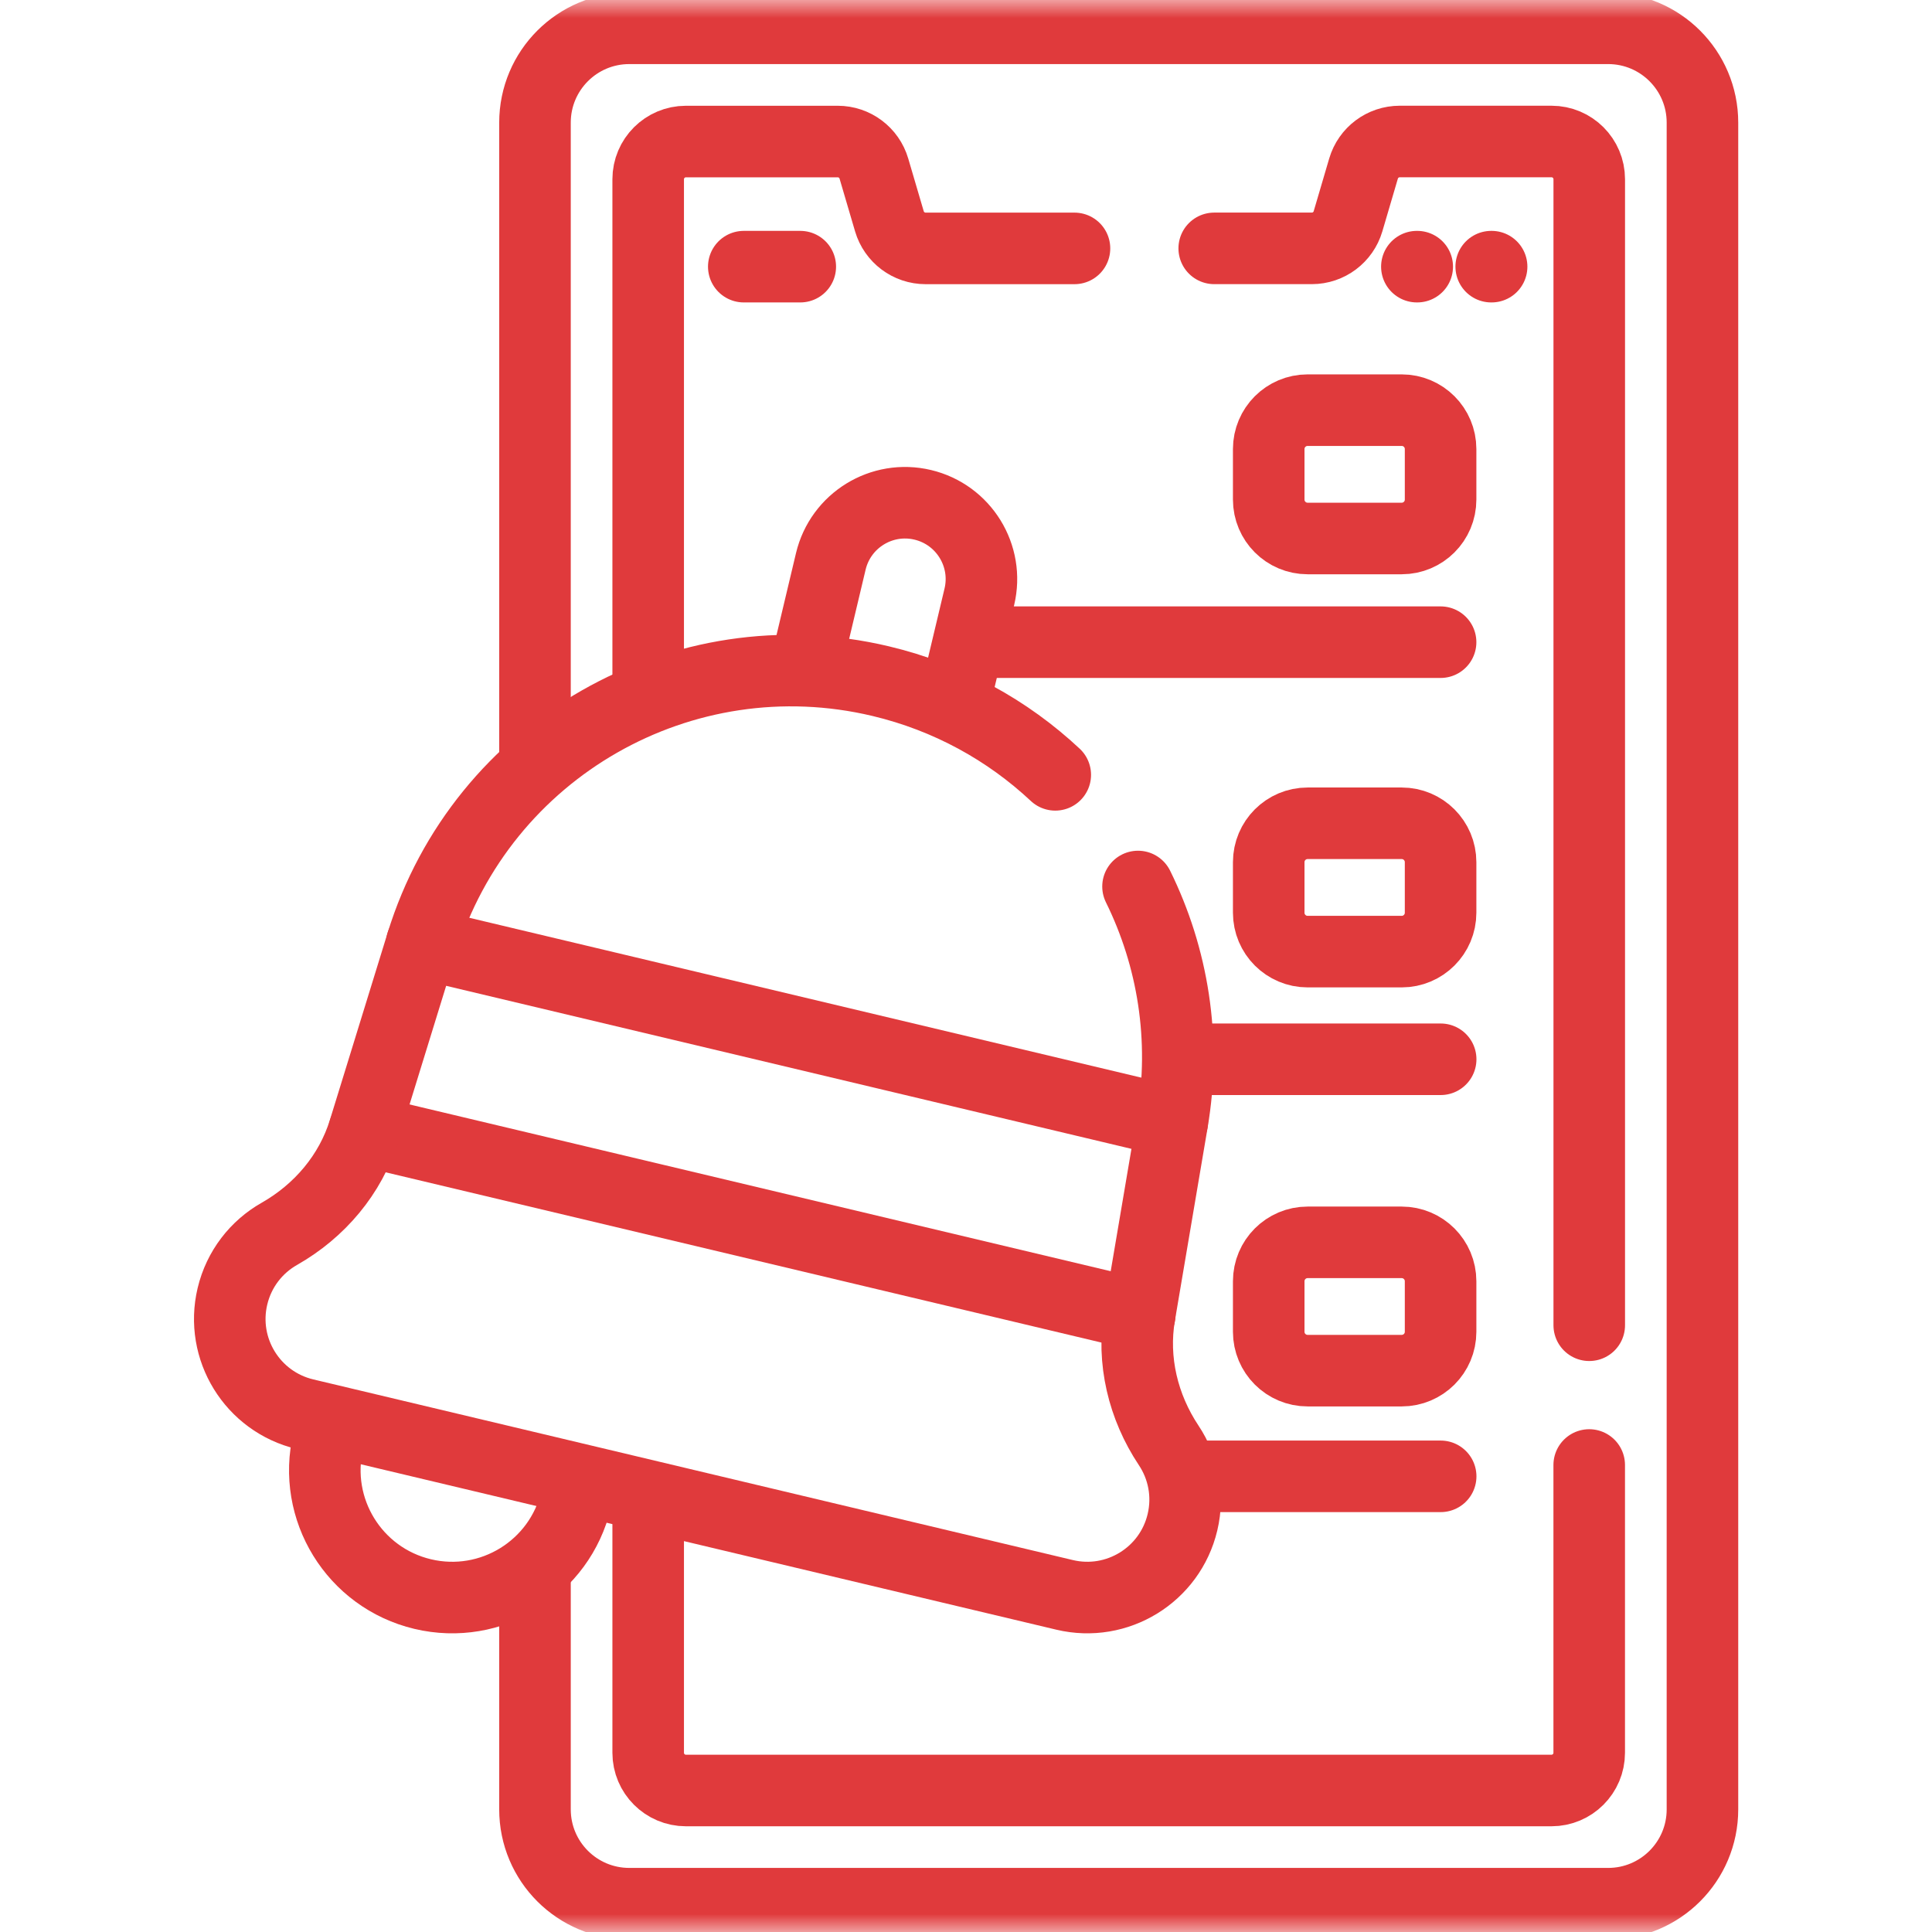
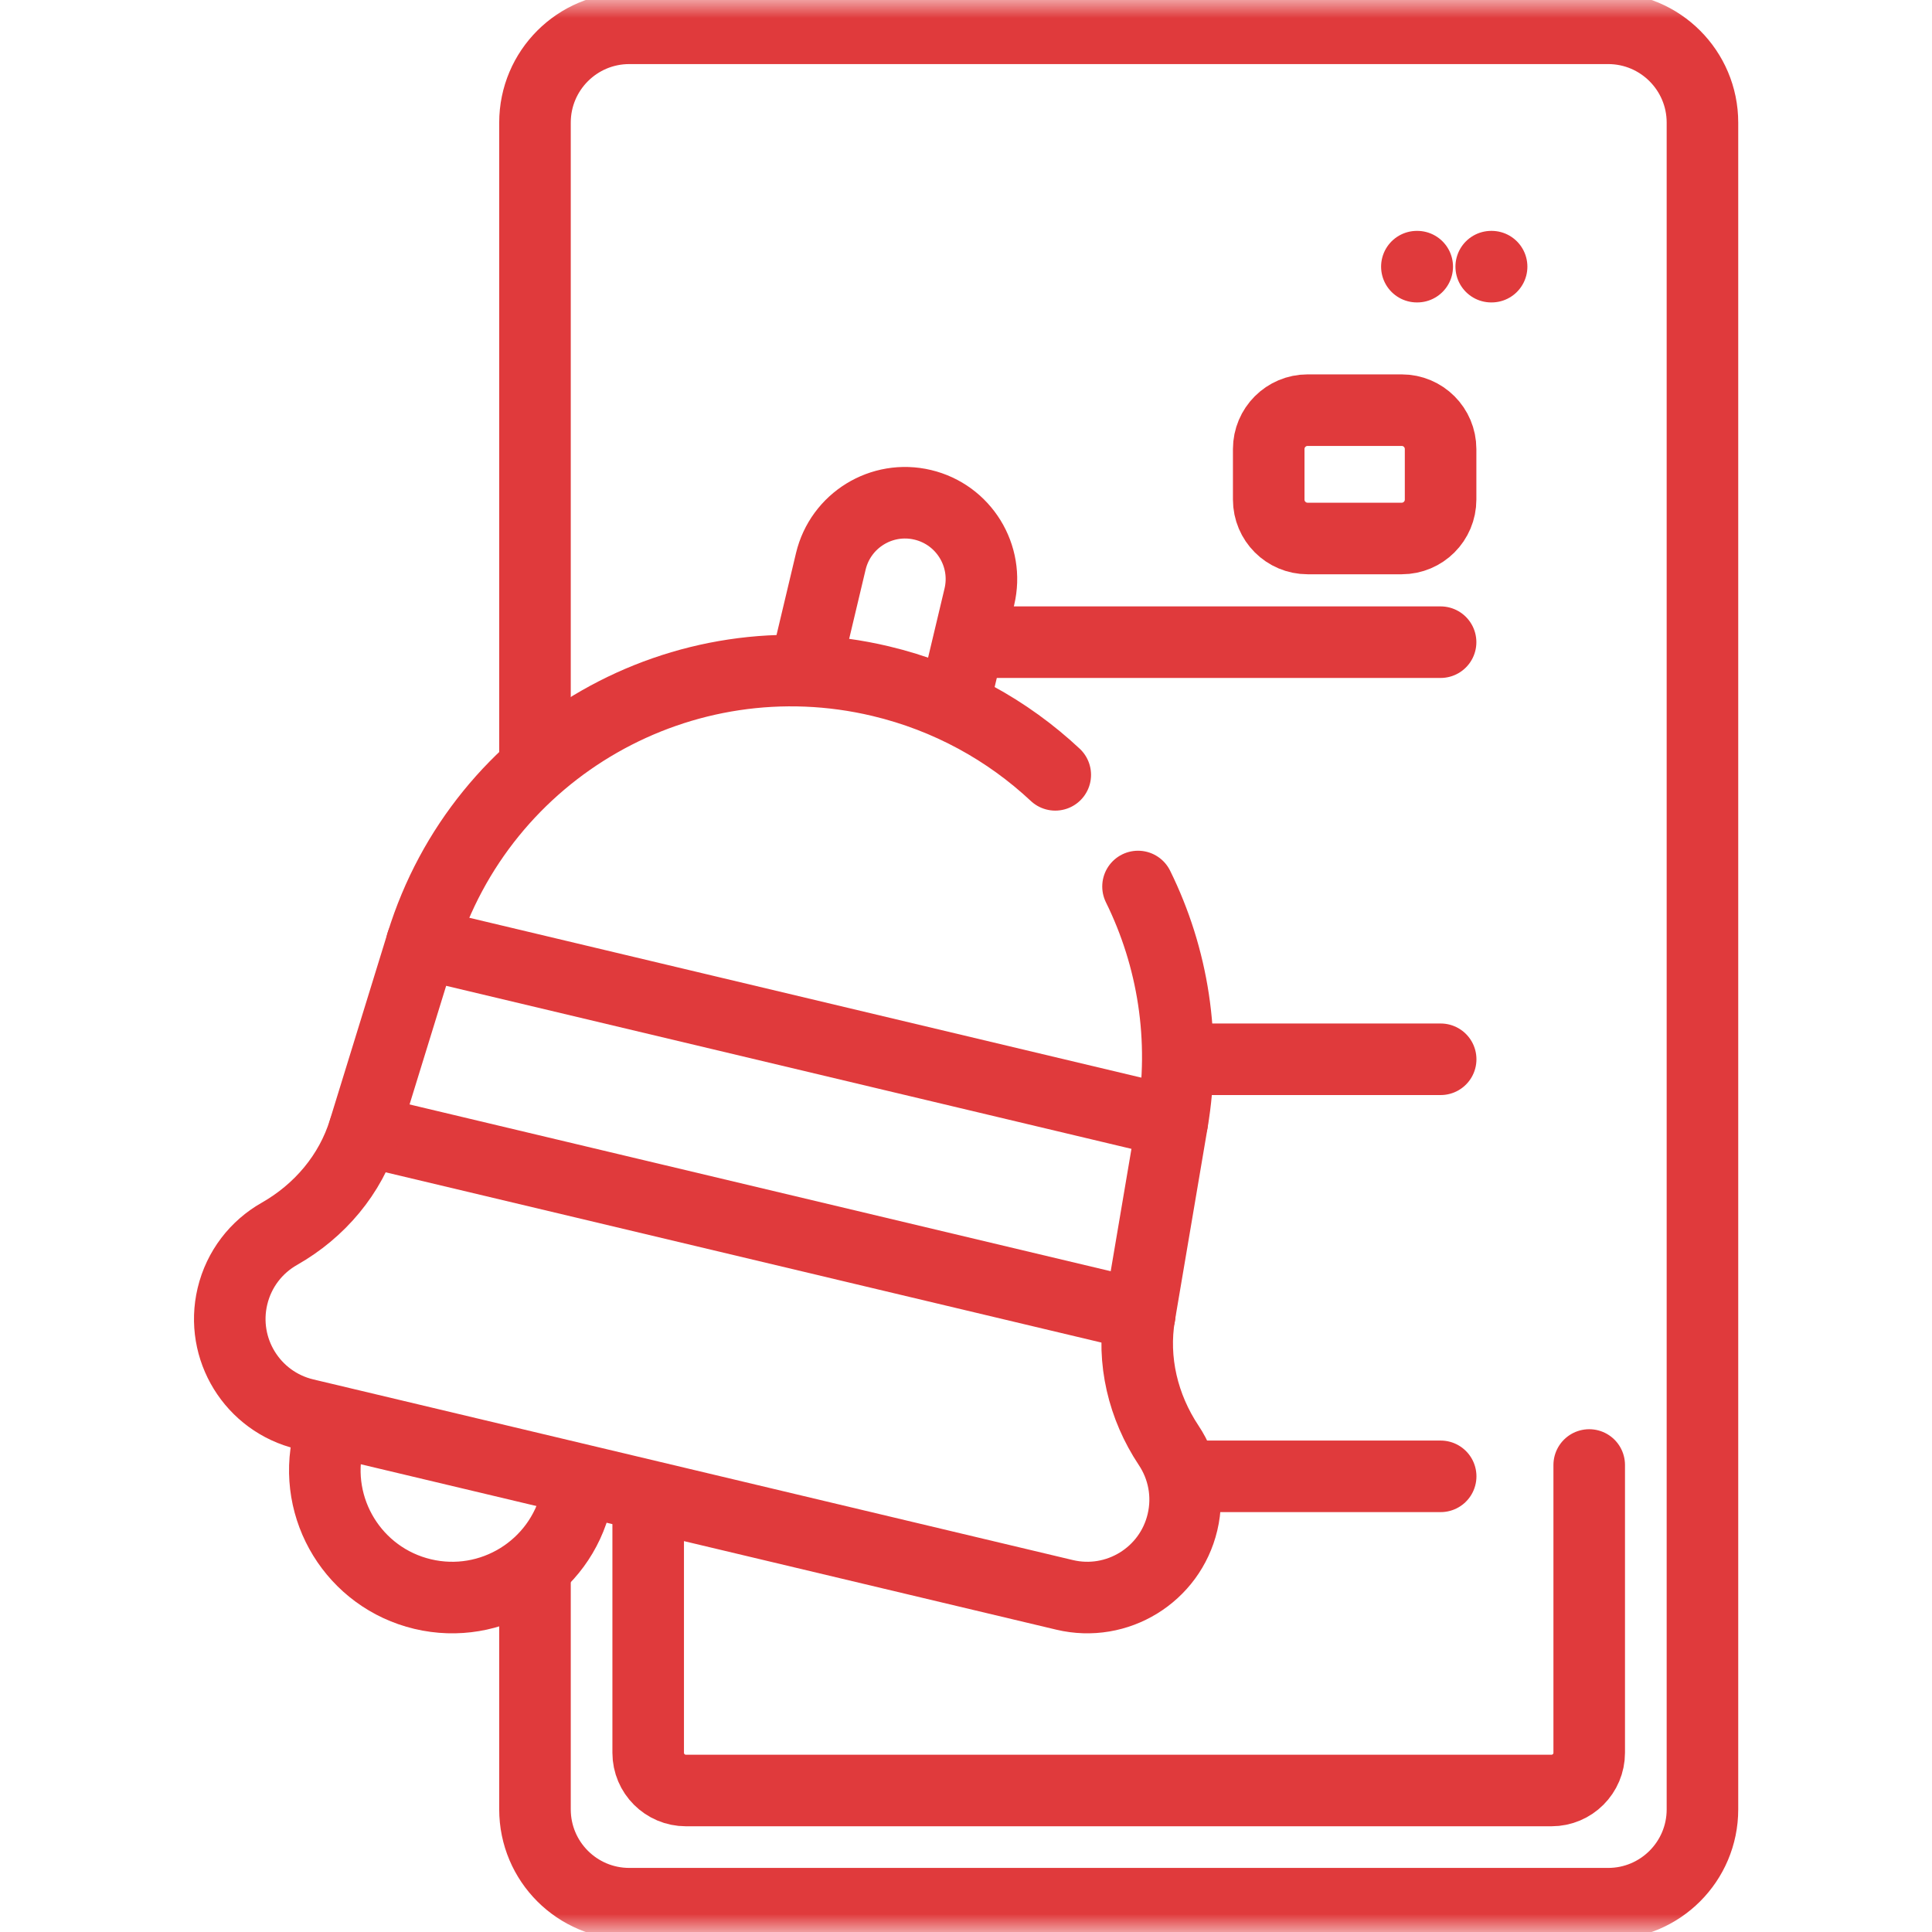
<svg xmlns="http://www.w3.org/2000/svg" width="54" height="54" viewBox="0 0 54 54" fill="none">
  <mask id="mask0_5138_8311" style="mask-type:luminance" maskUnits="userSpaceOnUse" x="0" y="0" width="54" height="54">
    <path d="M0 3.8147e-06H54V54H0V3.8147e-06Z" fill="white" />
  </mask>
  <g mask="url(#mask0_5138_8311)">
    <path d="M18.117 41.955V48.99C18.117 49.573 18.59 50.045 19.172 50.045H43.364C43.947 50.045 44.419 49.573 44.419 48.99V40.947" stroke="#E03A3C" stroke-width="2" stroke-miterlimit="10" stroke-linecap="round" stroke-linejoin="round" />
-     <path d="M30.032 6.943H25.871C25.403 6.943 24.991 6.634 24.859 6.185L24.426 4.713C24.294 4.264 23.882 3.956 23.415 3.956H19.172C18.59 3.956 18.117 4.428 18.117 5.011V19.379" stroke="#E03A3C" stroke-width="2" stroke-miterlimit="10" stroke-linecap="round" stroke-linejoin="round" />
-     <path d="M44.42 37.041V5.01C44.42 4.427 43.948 3.955 43.365 3.955H39.123C38.655 3.955 38.243 4.263 38.111 4.712L37.678 6.184C37.546 6.633 37.135 6.942 36.666 6.942H33.938" stroke="#E03A3C" stroke-width="2" stroke-miterlimit="10" stroke-linecap="round" stroke-linejoin="round" />
-     <path d="M20.789 7.453H22.368" stroke="#E03A3C" stroke-width="2" stroke-miterlimit="10" stroke-linecap="round" stroke-linejoin="round" />
    <path d="M39.602 7.453H39.612" stroke="#E03A3C" stroke-width="2" stroke-miterlimit="10" stroke-linecap="round" stroke-linejoin="round" />
    <path d="M41.68 7.453H41.691" stroke="#E03A3C" stroke-width="2" stroke-miterlimit="10" stroke-linecap="round" stroke-linejoin="round" />
    <path d="M14.953 21.298V3.427C14.953 1.971 16.133 0.791 17.589 0.791H44.948C46.403 0.791 47.584 1.971 47.584 3.427V50.573C47.584 52.029 46.403 53.209 44.948 53.209H17.589C16.133 53.209 14.953 52.029 14.953 50.573V43.909" stroke="#E03A3C" stroke-width="2" stroke-miterlimit="10" stroke-linecap="round" stroke-linejoin="round" />
    <path d="M22.539 18.56L23.221 15.692C23.494 14.545 24.644 13.837 25.791 14.11C26.937 14.383 27.646 15.533 27.373 16.68L26.68 19.592" stroke="#E03A3C" stroke-width="2" stroke-miterlimit="10" stroke-linecap="round" stroke-linejoin="round" />
-     <path d="M16.177 41.477C16.161 41.623 16.135 41.769 16.101 41.916C15.646 43.828 13.727 45.01 11.814 44.555C9.902 44.1 8.721 42.181 9.176 40.269C9.212 40.117 9.257 39.971 9.31 39.829" stroke="#E03A3C" stroke-width="2" stroke-miterlimit="10" stroke-linecap="round" stroke-linejoin="round" />
+     <path d="M16.177 41.477C16.161 41.623 16.135 41.769 16.101 41.916C15.646 43.828 13.727 45.01 11.814 44.555C9.902 44.1 8.721 42.181 9.176 40.269" stroke="#E03A3C" stroke-width="2" stroke-miterlimit="10" stroke-linecap="round" stroke-linejoin="round" />
    <path d="M32.765 31.354L11.789 26.364" stroke="#E03A3C" stroke-width="2" stroke-miterlimit="10" stroke-linecap="round" stroke-linejoin="round" />
    <path d="M10.18 31.596L31.856 36.752" stroke="#E03A3C" stroke-width="2" stroke-miterlimit="10" stroke-linecap="round" stroke-linejoin="round" />
    <path d="M29.495 21.657C28.165 20.412 26.505 19.488 24.615 19.038C19.078 17.721 13.469 20.925 11.791 26.363L10.177 31.595C9.795 32.832 8.932 33.847 7.807 34.487C7.17 34.848 6.68 35.464 6.497 36.232C6.147 37.703 7.055 39.178 8.526 39.528L29.755 44.577C31.225 44.927 32.701 44.019 33.05 42.549C33.233 41.78 33.072 41.01 32.666 40.4C31.949 39.322 31.636 38.027 31.852 36.751L32.767 31.353C33.16 29.032 32.78 26.75 31.808 24.778" stroke="#E03A3C" stroke-width="2" stroke-miterlimit="10" stroke-linecap="round" stroke-linejoin="round" />
    <path d="M27.727 17.949H40.265" stroke="#E03A3C" stroke-width="2" stroke-miterlimit="10" stroke-linecap="round" stroke-linejoin="round" />
    <path d="M33.125 29.607H40.267" stroke="#E03A3C" stroke-width="2" stroke-miterlimit="10" stroke-linecap="round" stroke-linejoin="round" />
    <path d="M33.125 41.264H40.267" stroke="#E03A3C" stroke-width="2" stroke-miterlimit="10" stroke-linecap="round" stroke-linejoin="round" />
-     <path d="M39.178 38.31H36.548C35.948 38.31 35.461 37.824 35.461 37.223V35.812C35.461 35.211 35.948 34.724 36.548 34.724H39.178C39.778 34.724 40.265 35.211 40.265 35.812V37.223C40.265 37.824 39.778 38.31 39.178 38.31Z" stroke="#E03A3C" stroke-width="2" stroke-miterlimit="10" stroke-linecap="round" stroke-linejoin="round" />
-     <path d="M39.178 26.598H36.548C35.948 26.598 35.461 26.111 35.461 25.51V24.099C35.461 23.498 35.948 23.011 36.548 23.011H39.178C39.778 23.011 40.265 23.498 40.265 24.099V25.51C40.265 26.111 39.778 26.598 39.178 26.598Z" stroke="#E03A3C" stroke-width="2" stroke-miterlimit="10" stroke-linecap="round" stroke-linejoin="round" />
    <path d="M39.178 15.051H36.548C35.948 15.051 35.461 14.564 35.461 13.963V12.552C35.461 11.951 35.948 11.464 36.548 11.464H39.178C39.778 11.464 40.265 11.951 40.265 12.552V13.963C40.265 14.564 39.778 15.051 39.178 15.051Z" stroke="#E03A3C" stroke-width="2" stroke-miterlimit="10" stroke-linecap="round" stroke-linejoin="round" />
  </g>
</svg>